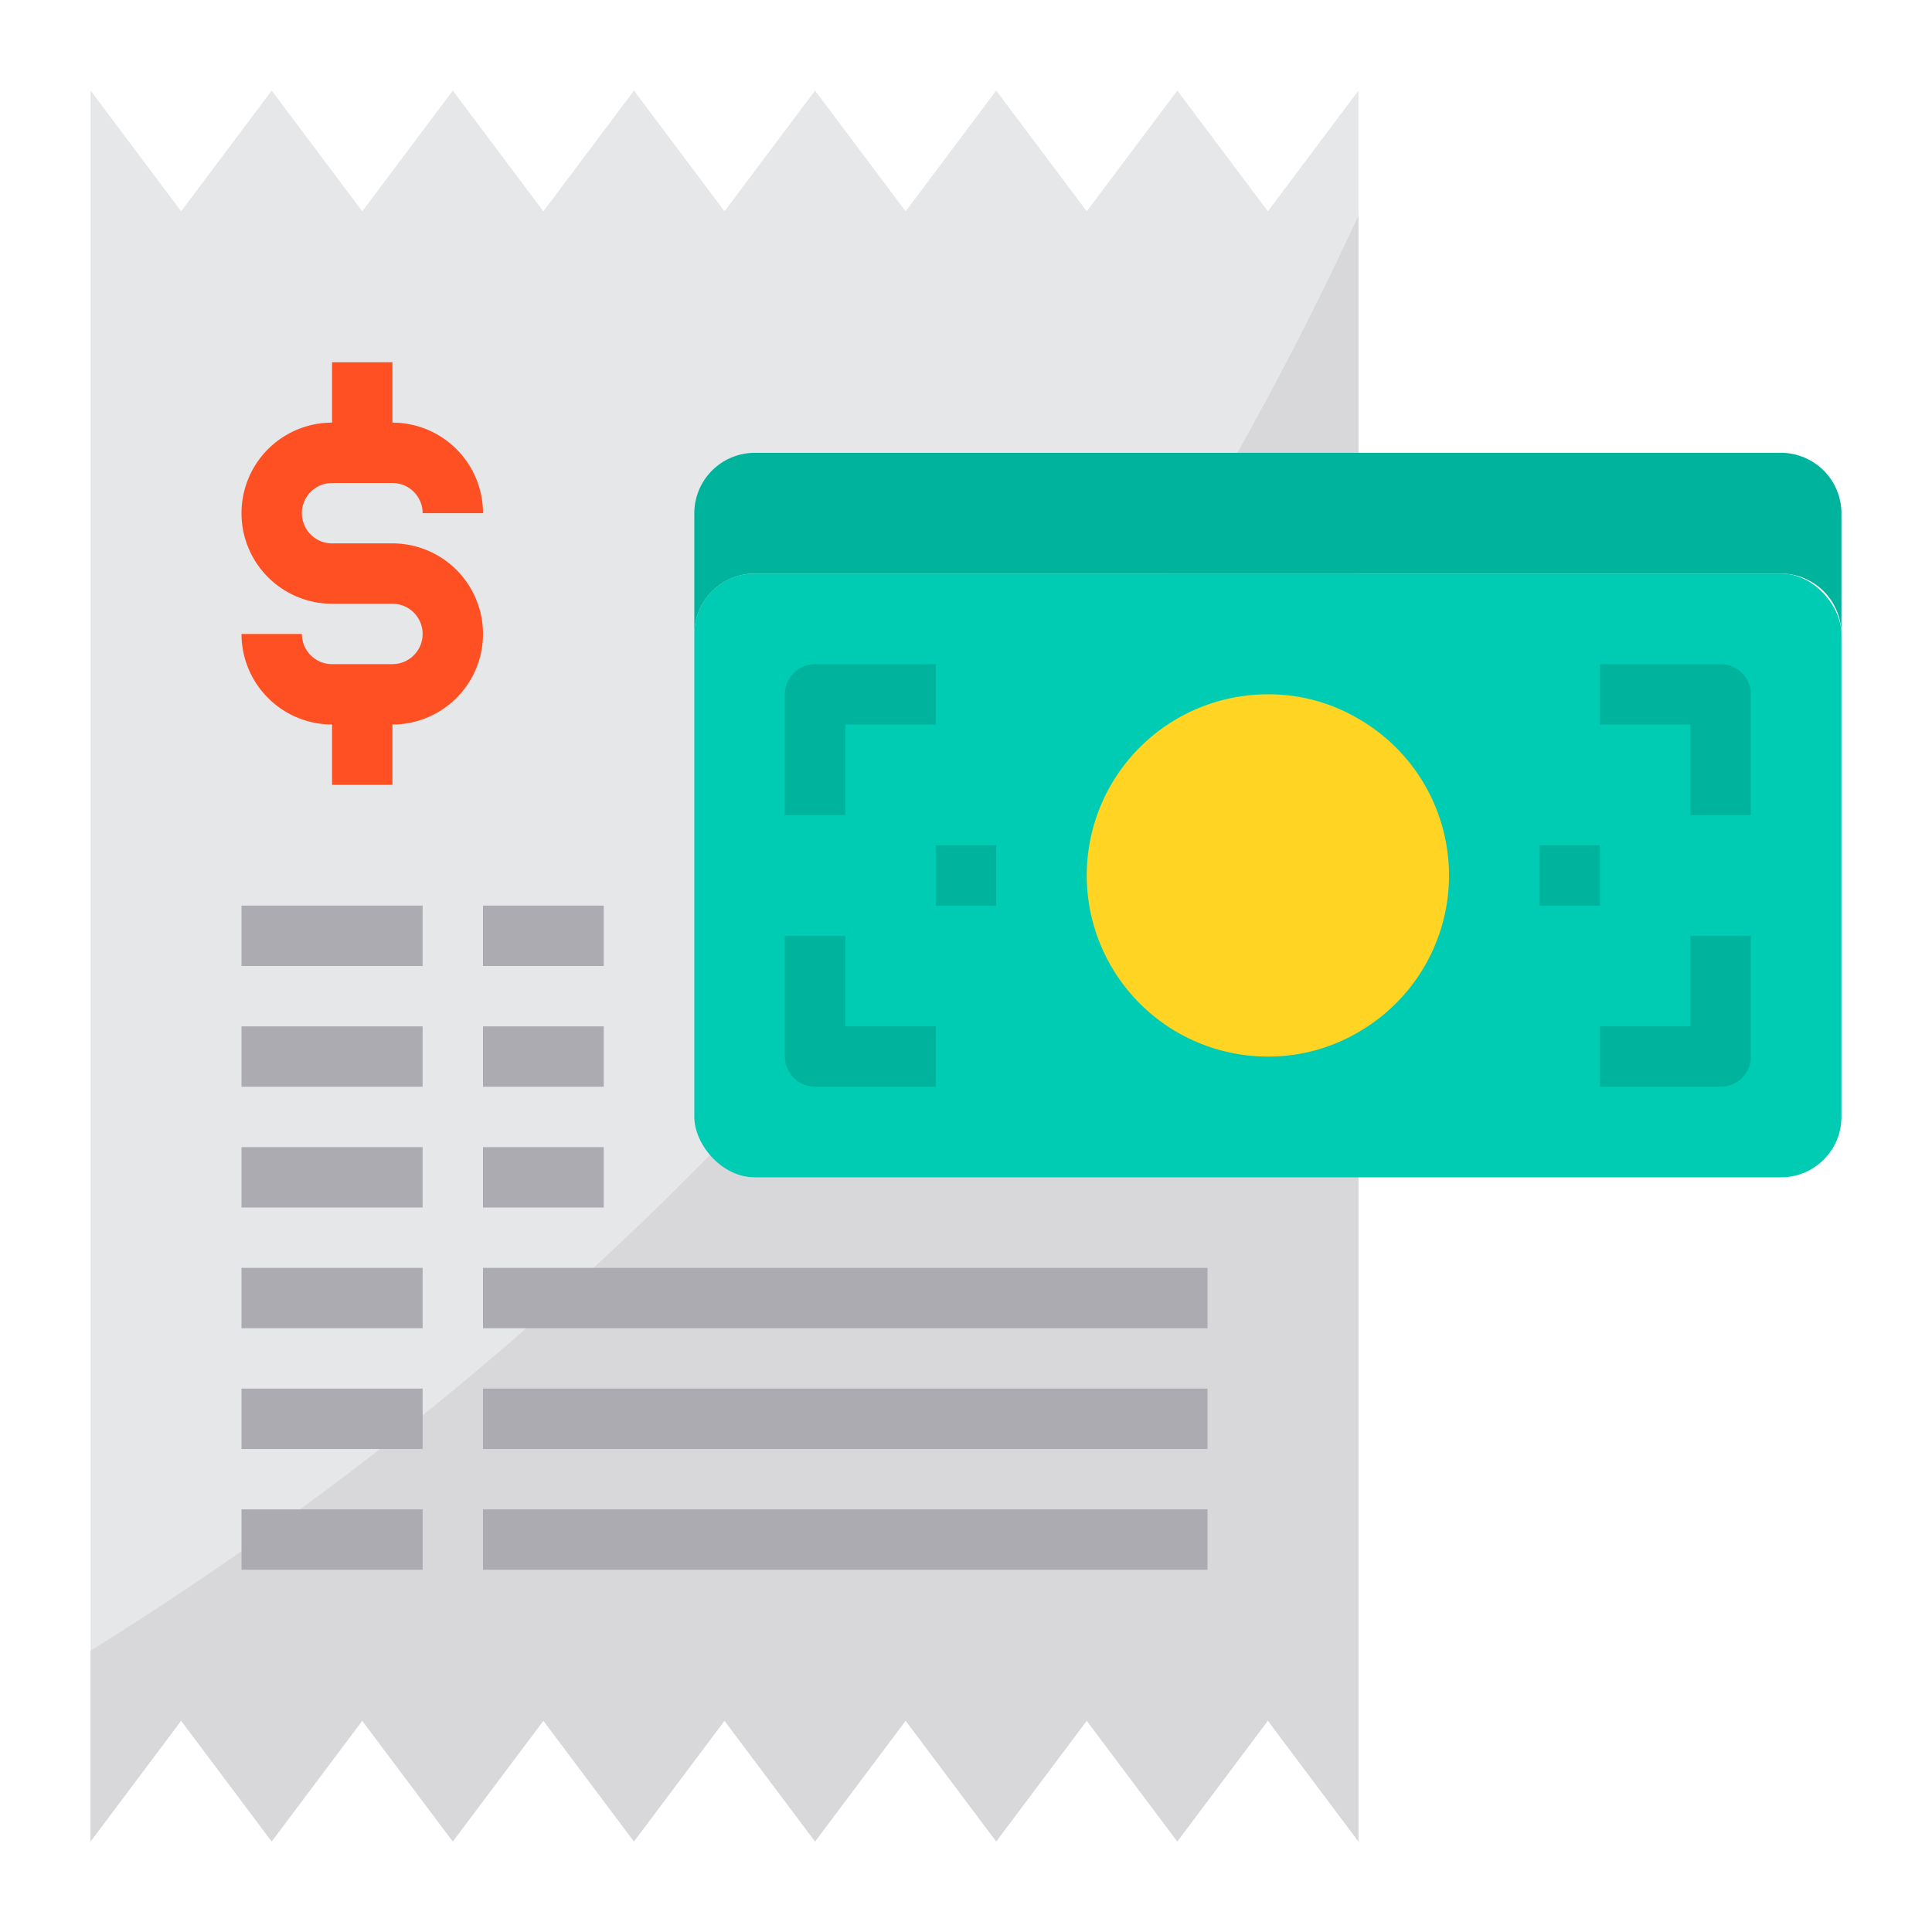
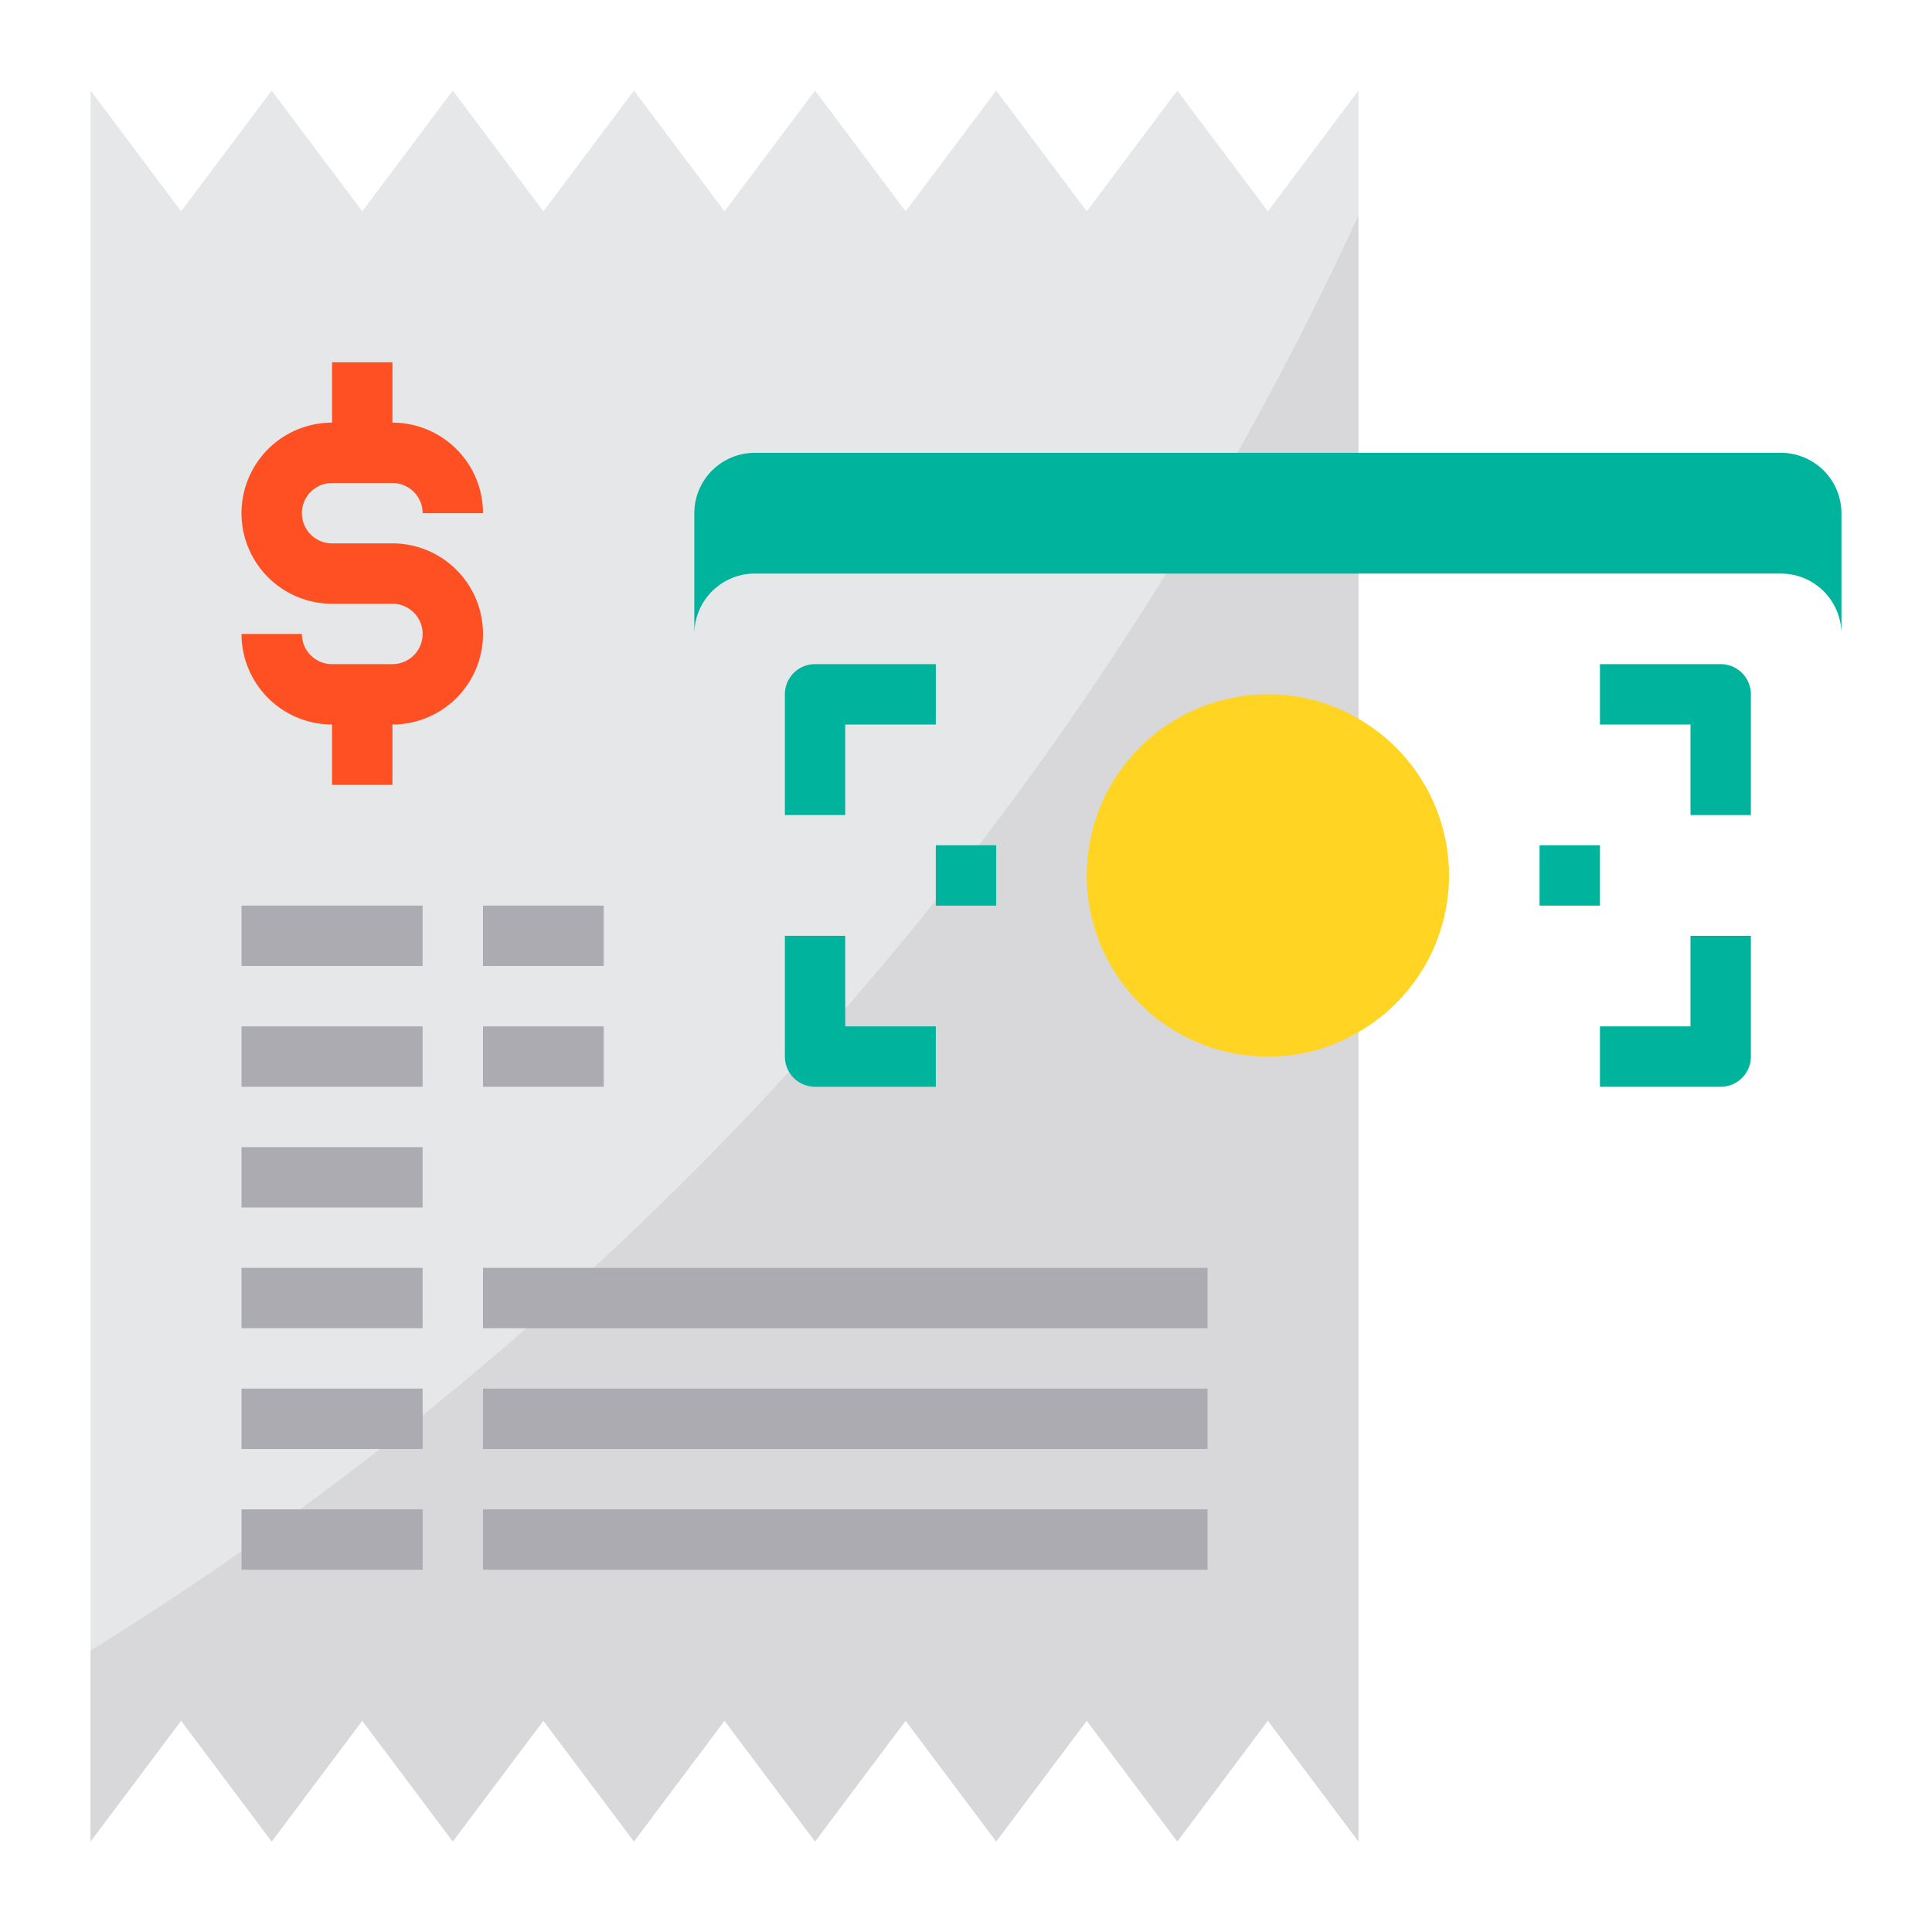
<svg xmlns="http://www.w3.org/2000/svg" height="512" viewBox="0 0 64 64" width="512">
  <g id="Cash-Bill-2" data-name="Cash-Bill">
    <path d="m45 3v58l-3-4-3 4-3-4-3 4-3-4-3 4-3-4-3 4-3-4-3 4-3-4-3 4-3-4-3 4v-58l3 4 3-4 3 4 3-4 3 4 3-4 3 4 3-4 3 4 3-4 3 4 3-4 3 4z" fill="#e6e7e8" />
    <path d="m45 7.14v53.86l-3-4-3 4-3-4-3 4-3-4-3 4-3-4-3 4-3-4-3 4-3-4-3 4-3-4-3 4v-6.32a110.257 110.257 0 0 0 42-47.54z" fill="#d8d7da" />
    <path d="m59 15h-34a2.006 2.006 0 0 0 -2 2v4a2.006 2.006 0 0 1 2-2h34a2.006 2.006 0 0 1 2 2v-4a2.006 2.006 0 0 0 -2-2z" fill="#00b39d" />
-     <rect fill="#00ccb3" height="20" rx="2" width="38" x="23" y="19" />
    <path d="m45 23.81a5.857 5.857 0 0 0 -3-.81 6 6 0 0 0 0 12 5.857 5.857 0 0 0 3-.81 5.989 5.989 0 0 0 0-10.38z" fill="#ffd422" />
    <g fill="#acabb1">
      <path d="m8 30h6v2h-6z" />
      <path d="m16 30h4v2h-4z" />
      <path d="m8 34h6v2h-6z" />
      <path d="m16 34h4v2h-4z" />
      <path d="m8 38h6v2h-6z" />
-       <path d="m16 38h4v2h-4z" />
      <path d="m8 42h6v2h-6z" />
      <path d="m16 42h24v2h-24z" />
      <path d="m8 46h6v2h-6z" />
      <path d="m16 46h24v2h-24z" />
      <path d="m8 50h6v2h-6z" />
      <path d="m16 50h24v2h-24z" />
    </g>
    <path d="m13 18h-2a1 1 0 0 1 0-2h2a1 1 0 0 1 1 1h2a3 3 0 0 0 -3-3v-2h-2v2a3 3 0 0 0 0 6h2a1 1 0 0 1 0 2h-2a1 1 0 0 1 -1-1h-2a3 3 0 0 0 3 3v2h2v-2a3 3 0 0 0 0-6z" fill="#ff5023" />
    <path d="m28 27h-2v-4a1 1 0 0 1 1-1h4v2h-3z" fill="#00b39d" />
    <path d="m58 27h-2v-3h-3v-2h4a1 1 0 0 1 1 1z" fill="#00b39d" />
    <path d="m31 36h-4a1 1 0 0 1 -1-1v-4h2v3h3z" fill="#00b39d" />
    <path d="m57 36h-4v-2h3v-3h2v4a1 1 0 0 1 -1 1z" fill="#00b39d" />
    <path d="m51 28h2v2h-2z" fill="#00b39d" />
    <path d="m31 28h2v2h-2z" fill="#00b39d" />
  </g>
</svg>